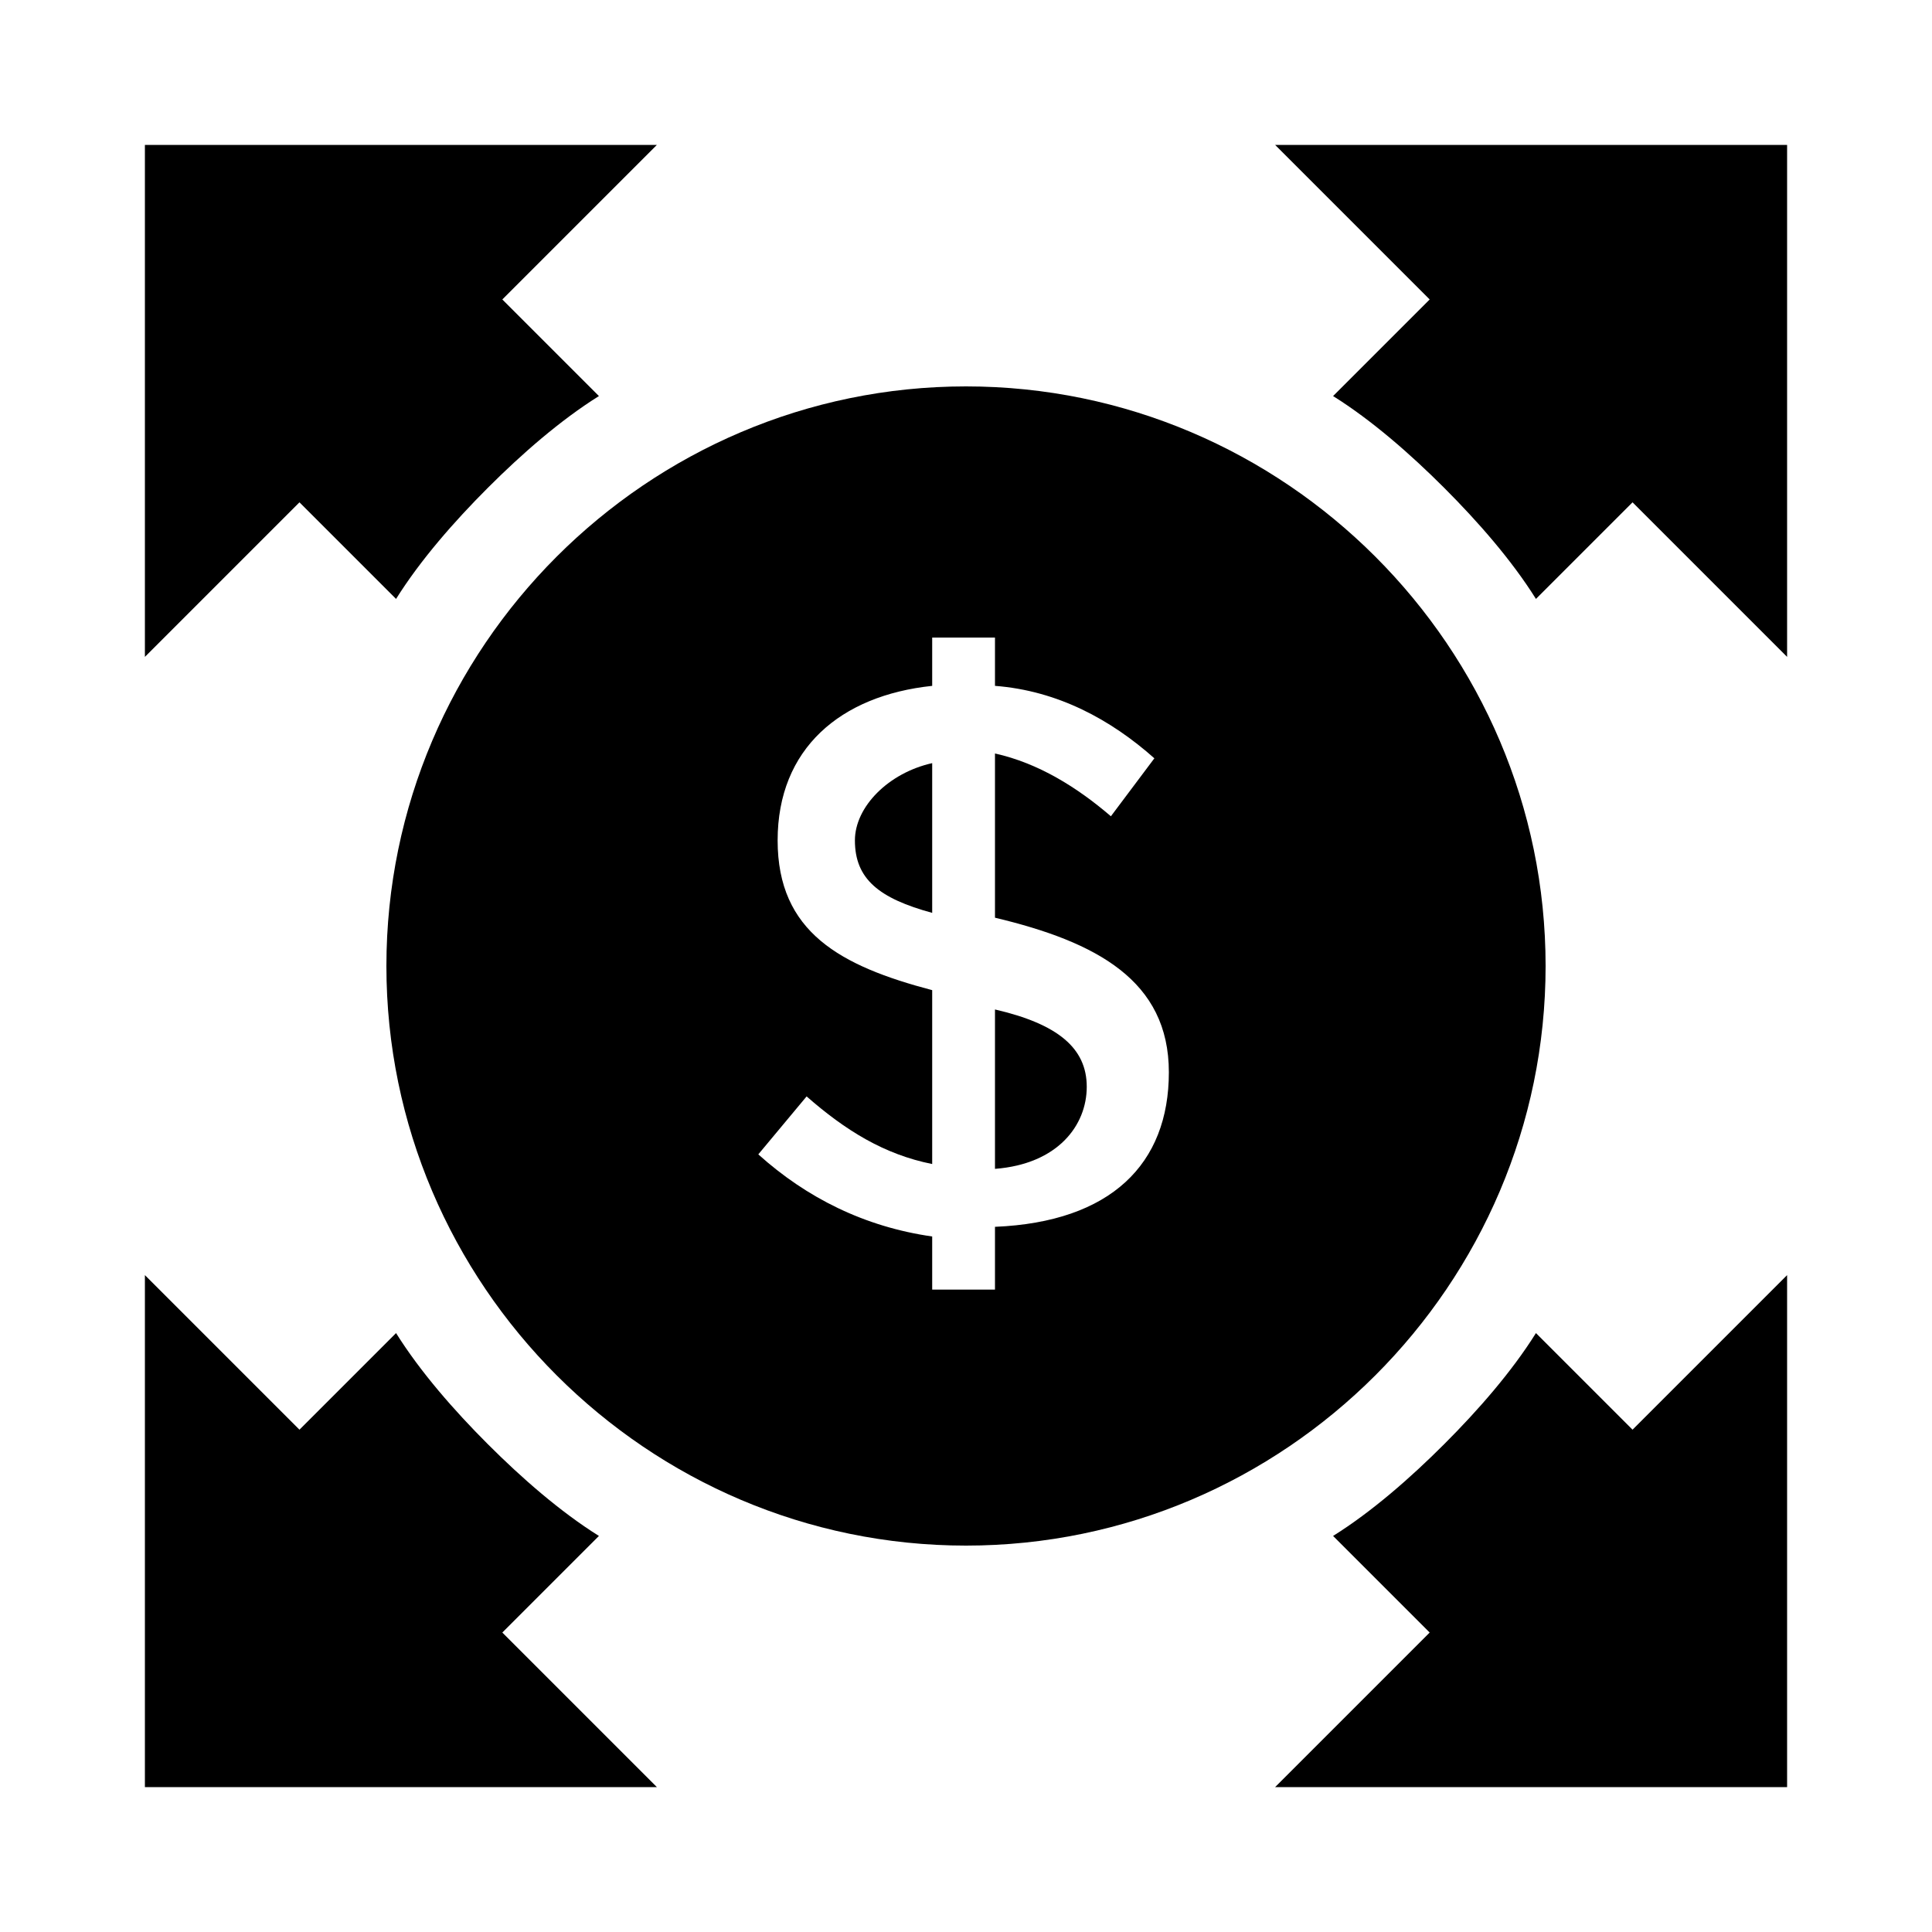
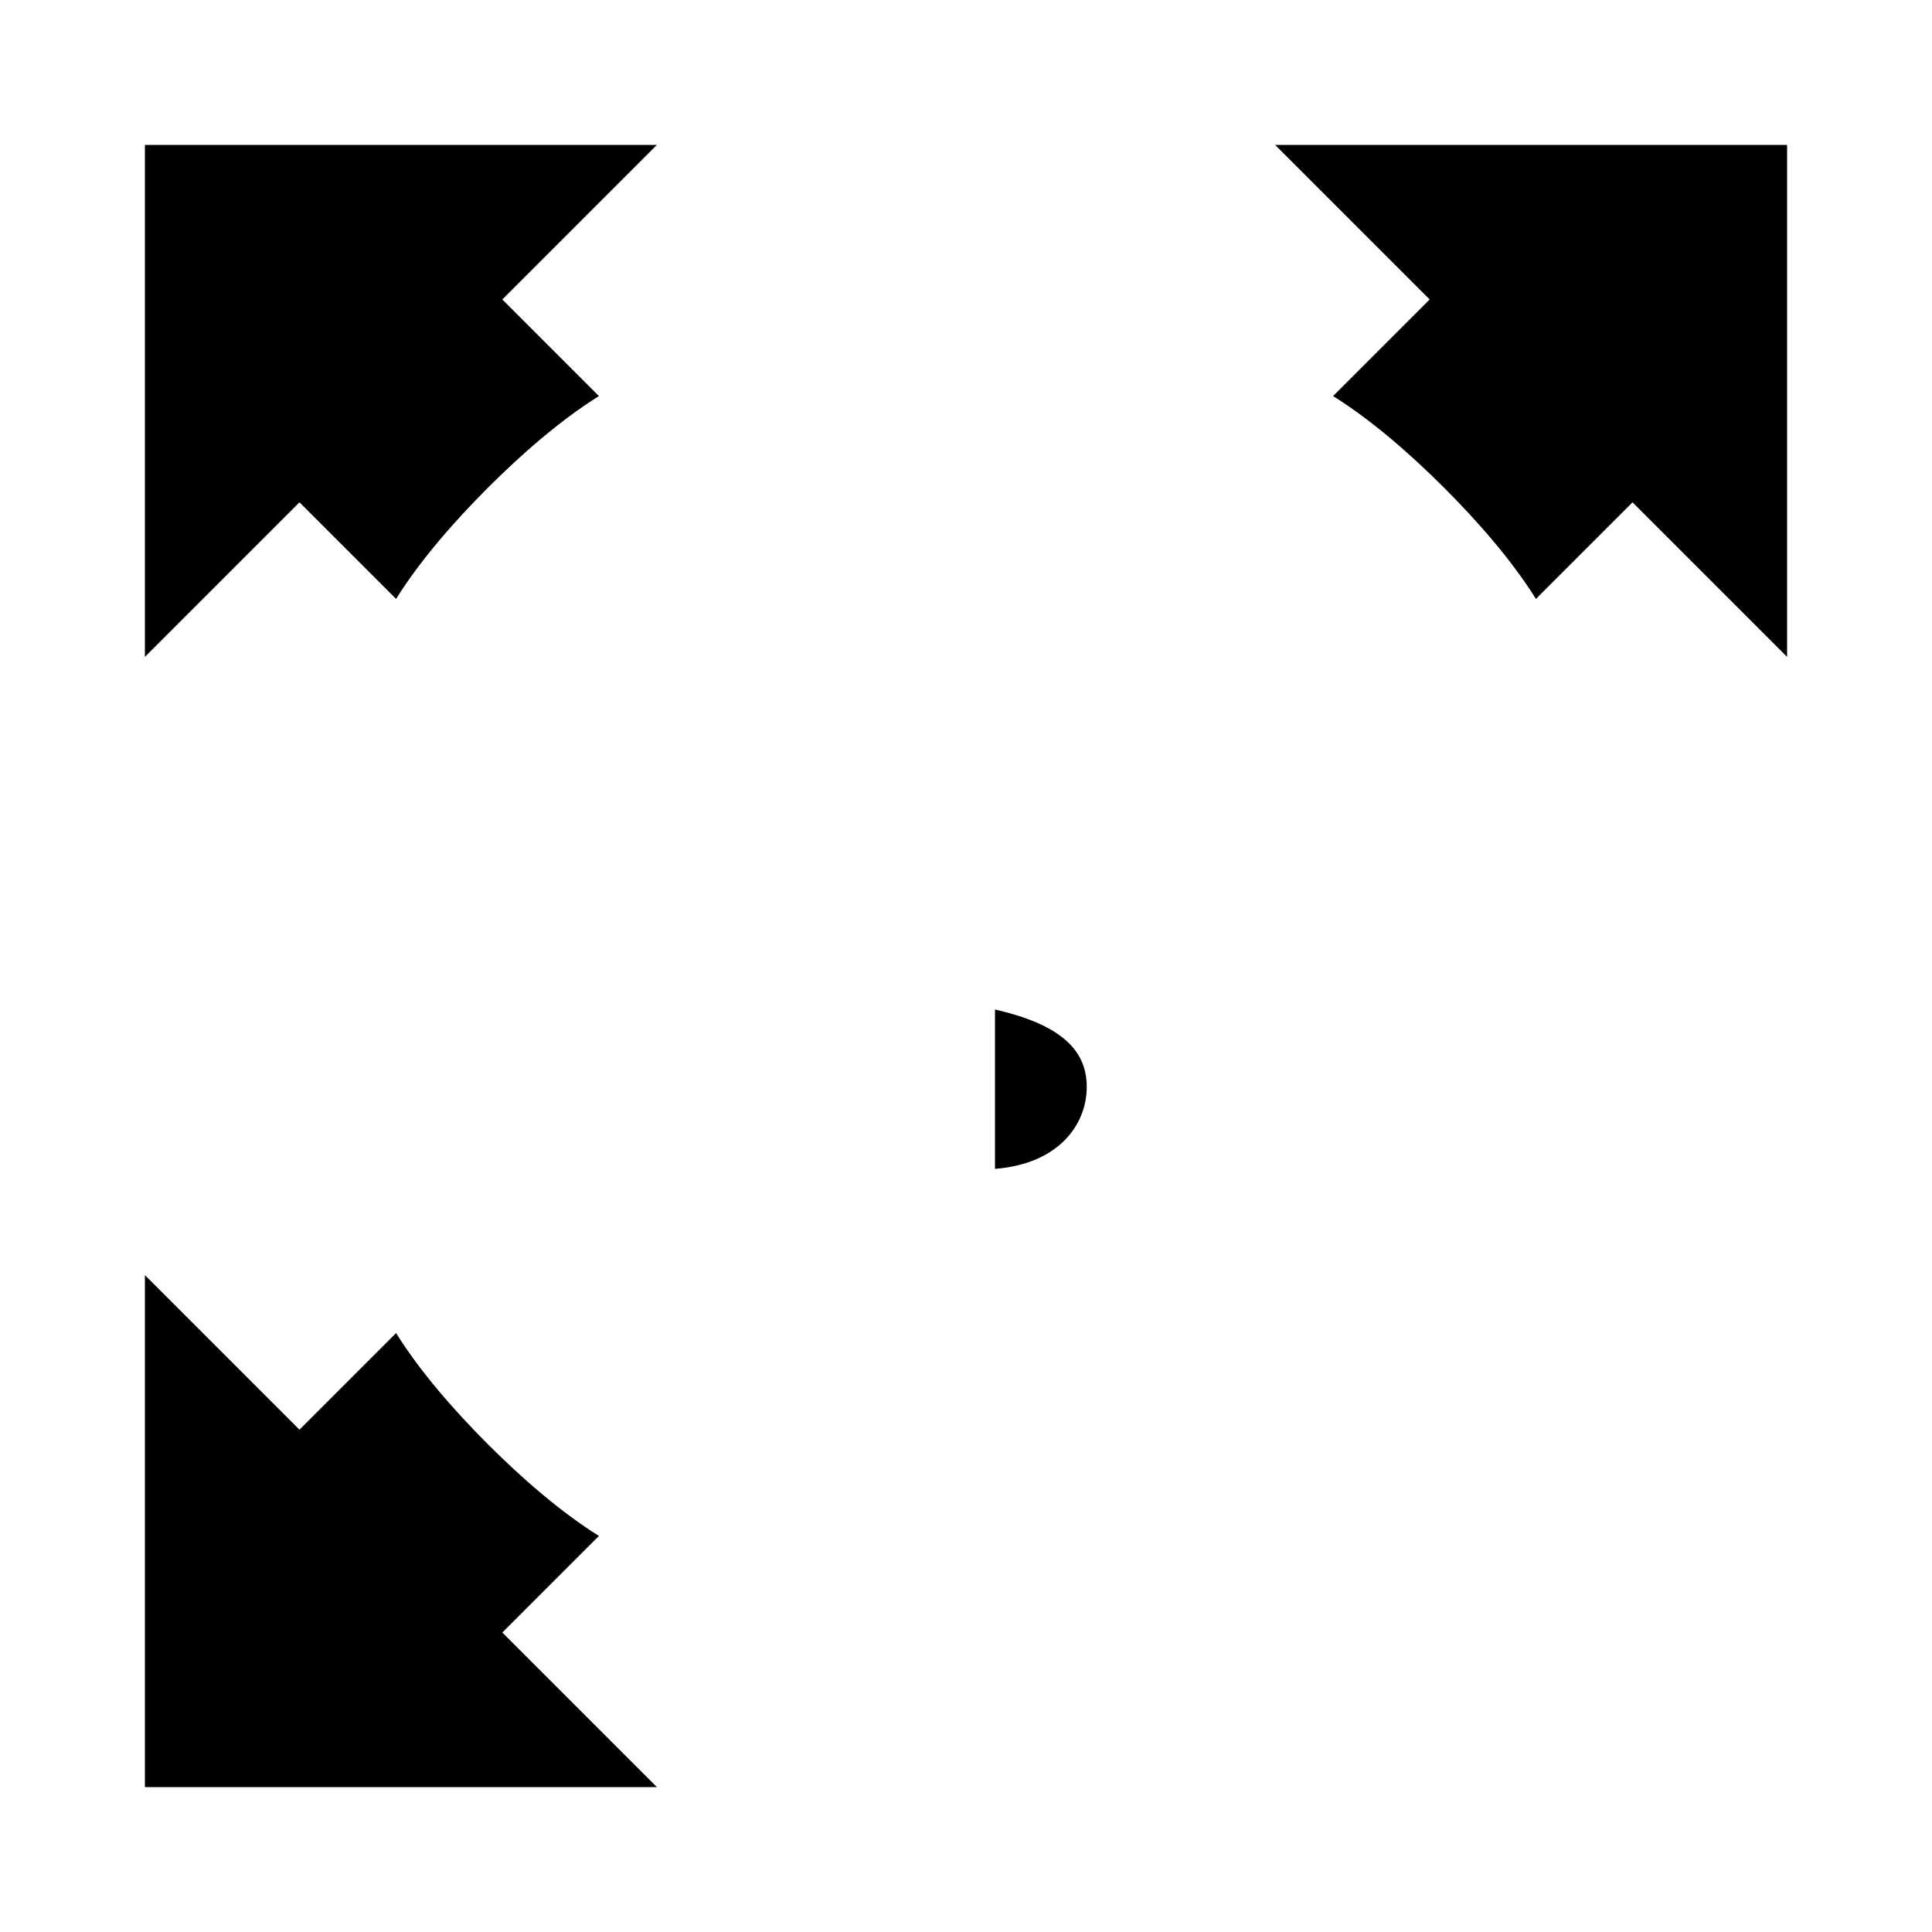
<svg xmlns="http://www.w3.org/2000/svg" id="Layer_1" width="40" height="40" version="1.1" viewBox="0 0 40 40">
  <path d="M26.4,3l3.2,3.2-2,2c.8.5,1.6,1.2,2.3,1.9.7.7,1.4,1.5,1.9,2.3l2-2,3.2,3.2V3h-10.6Z" />
  <path d="M12.4,31.8c-.8-.5-1.6-1.2-2.3-1.9-.7-.7-1.4-1.5-1.9-2.3l-2,2-3.2-3.2v10.6h10.6l-3.2-3.2,2-2Z" />
-   <path d="M31.8,27.6c-.5.8-1.2,1.6-1.9,2.3-.7.7-1.5,1.4-2.3,1.9l2,2-3.2,3.2h10.6v-10.6l-3.2,3.2-2-2Z" />
  <path d="M8.2,12.4c.5-.8,1.2-1.6,1.9-2.3.7-.7,1.5-1.4,2.3-1.9l-2-2,3.2-3.2H3v10.6l3.2-3.2,2,2Z" />
-   <path d="M32,20c0-6.6-5.4-12-12-12s-12,5.4-12,12,5.4,12,12,12,12-5.4,12-12ZM20.6,25.7v1h-1.3v-1.1c-1.4-.2-2.6-.8-3.6-1.7l1-1.2c.8.7,1.6,1.2,2.6,1.4v-3.6c-1.9-.5-3.2-1.2-3.2-3.1s1.3-3,3.2-3.2v-1h1.3v1c1.3.1,2.4.7,3.3,1.5l-.9,1.2c-.7-.6-1.5-1.1-2.4-1.3v3.4c2.1.5,3.6,1.3,3.6,3.2s-1.2,3.1-3.6,3.2Z" />
-   <path d="M17.7,17.4c0,.8.5,1.2,1.6,1.5v-3.1c-.9.2-1.6.9-1.6,1.6Z" />
  <path d="M20.6,20.9v3.3c1.3-.1,1.9-.9,1.9-1.7s-.6-1.3-1.9-1.6Z" />
</svg>